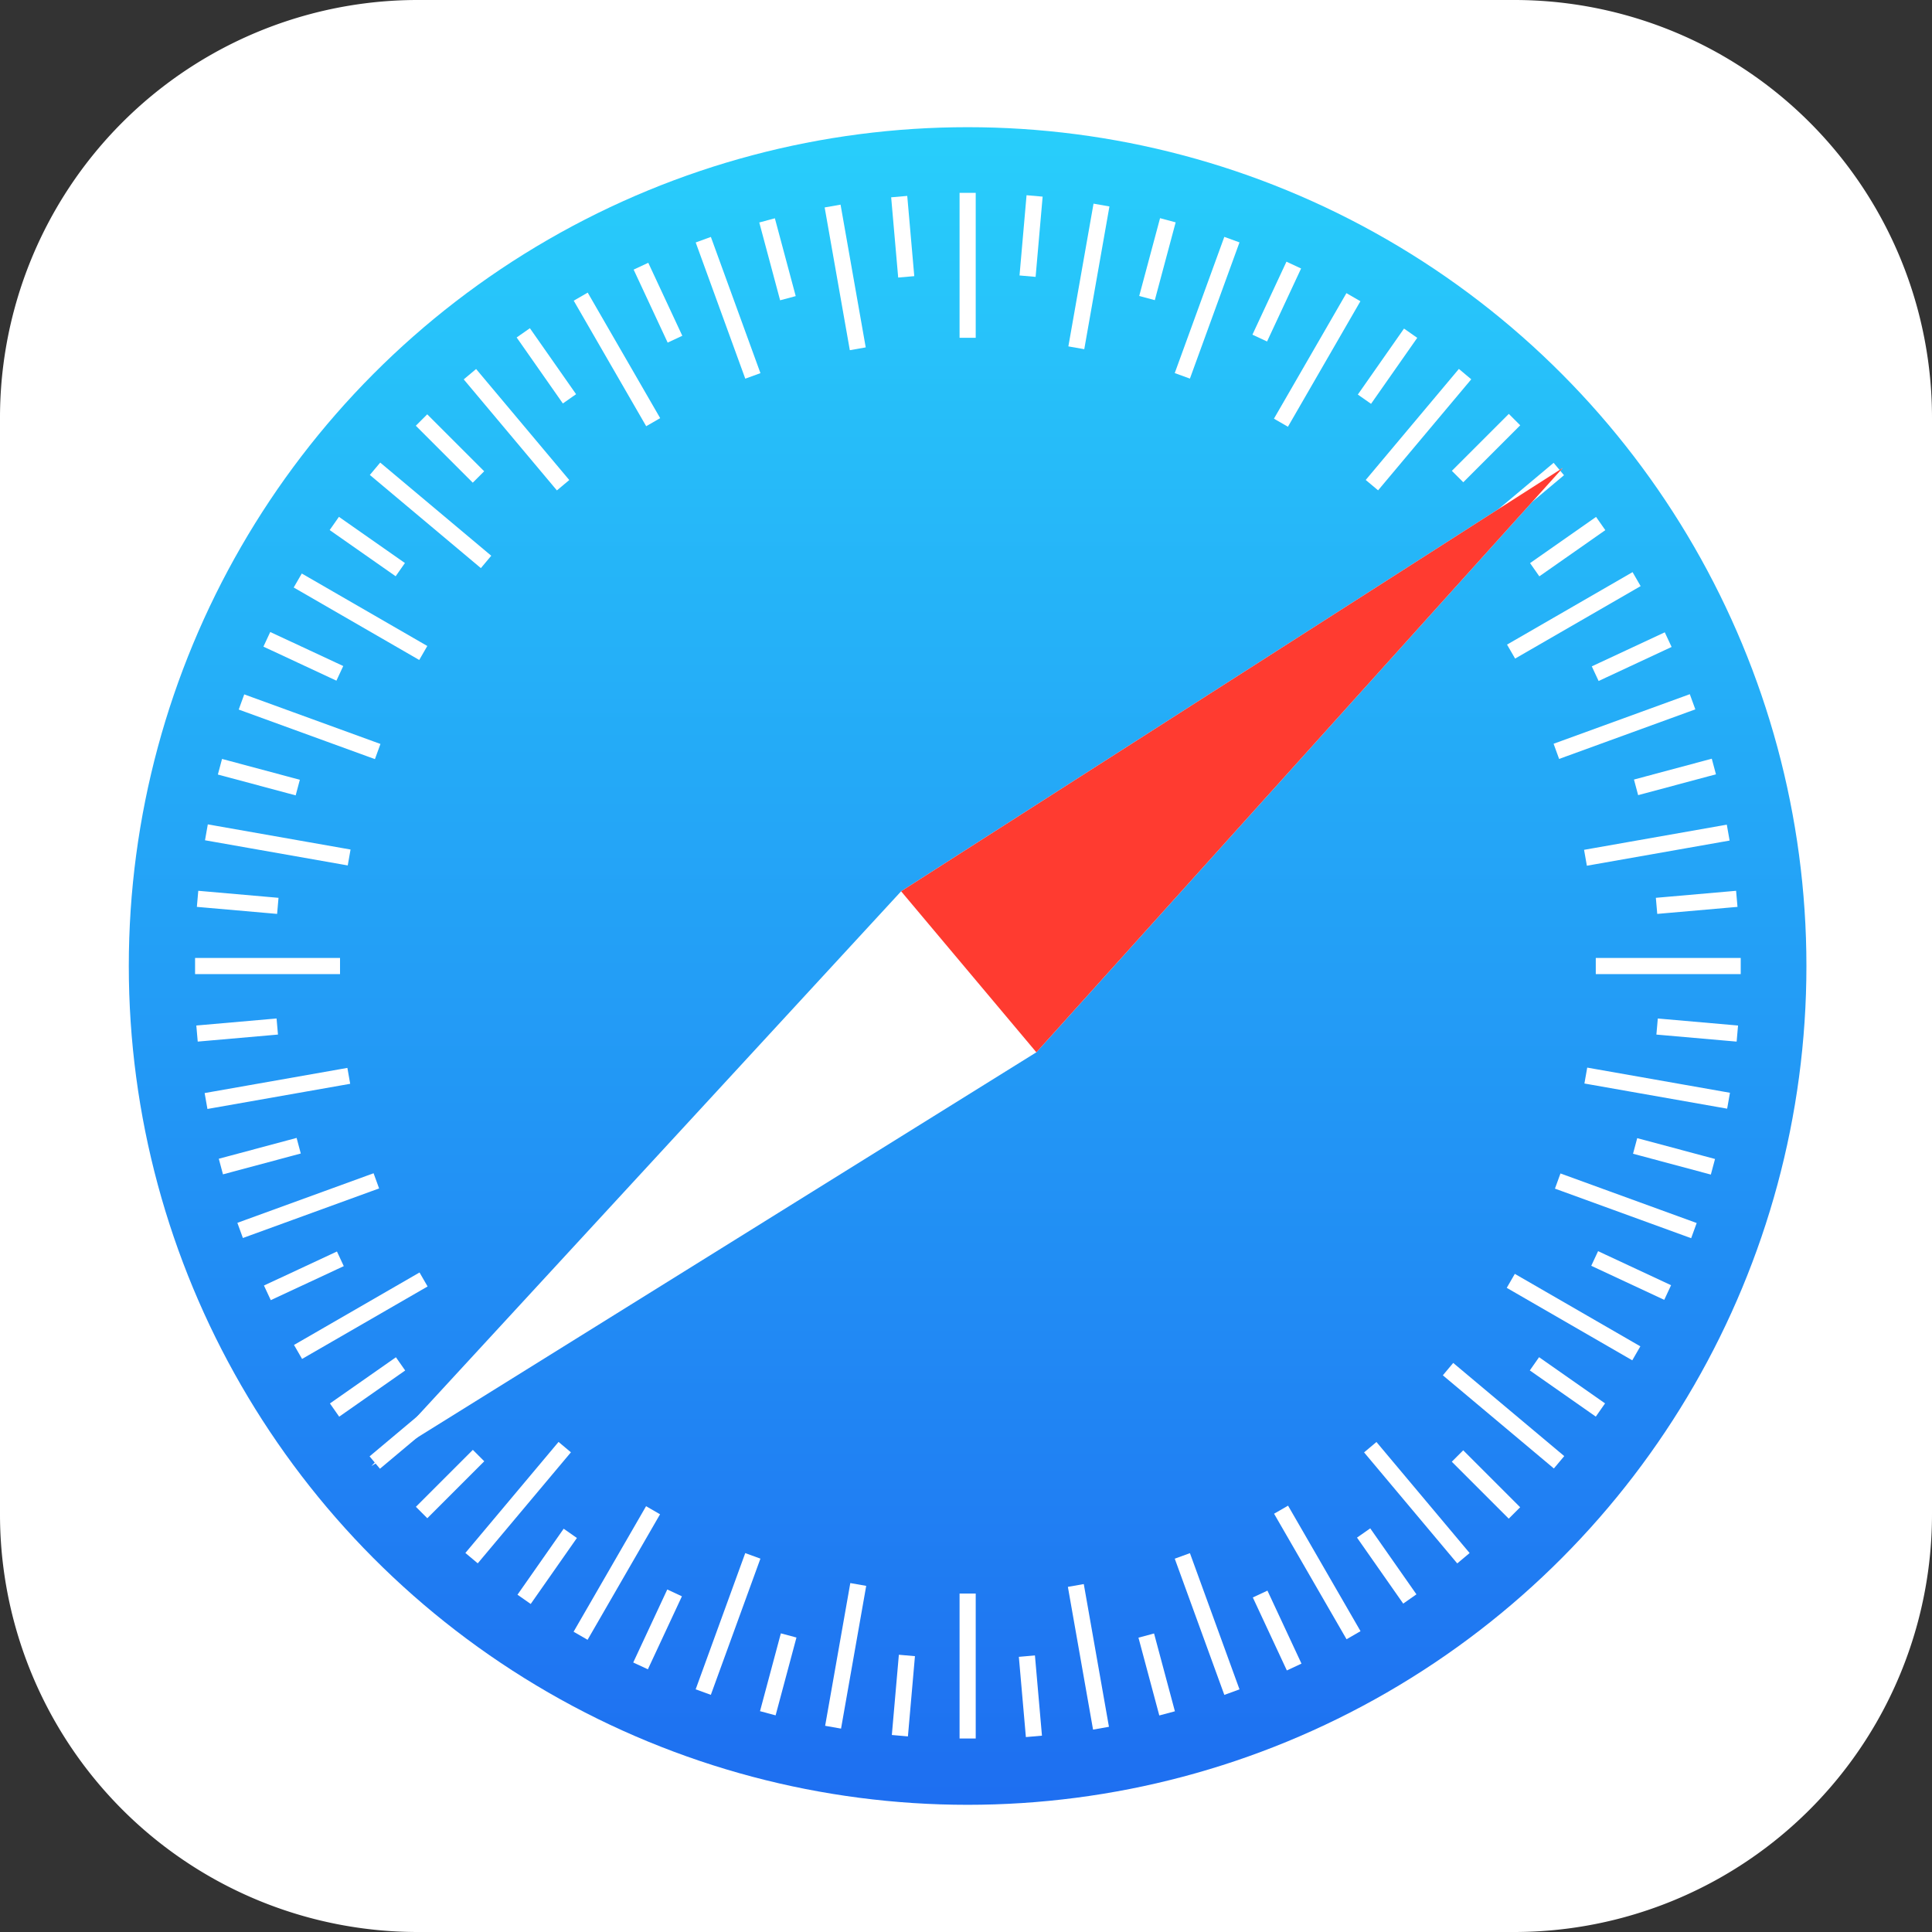
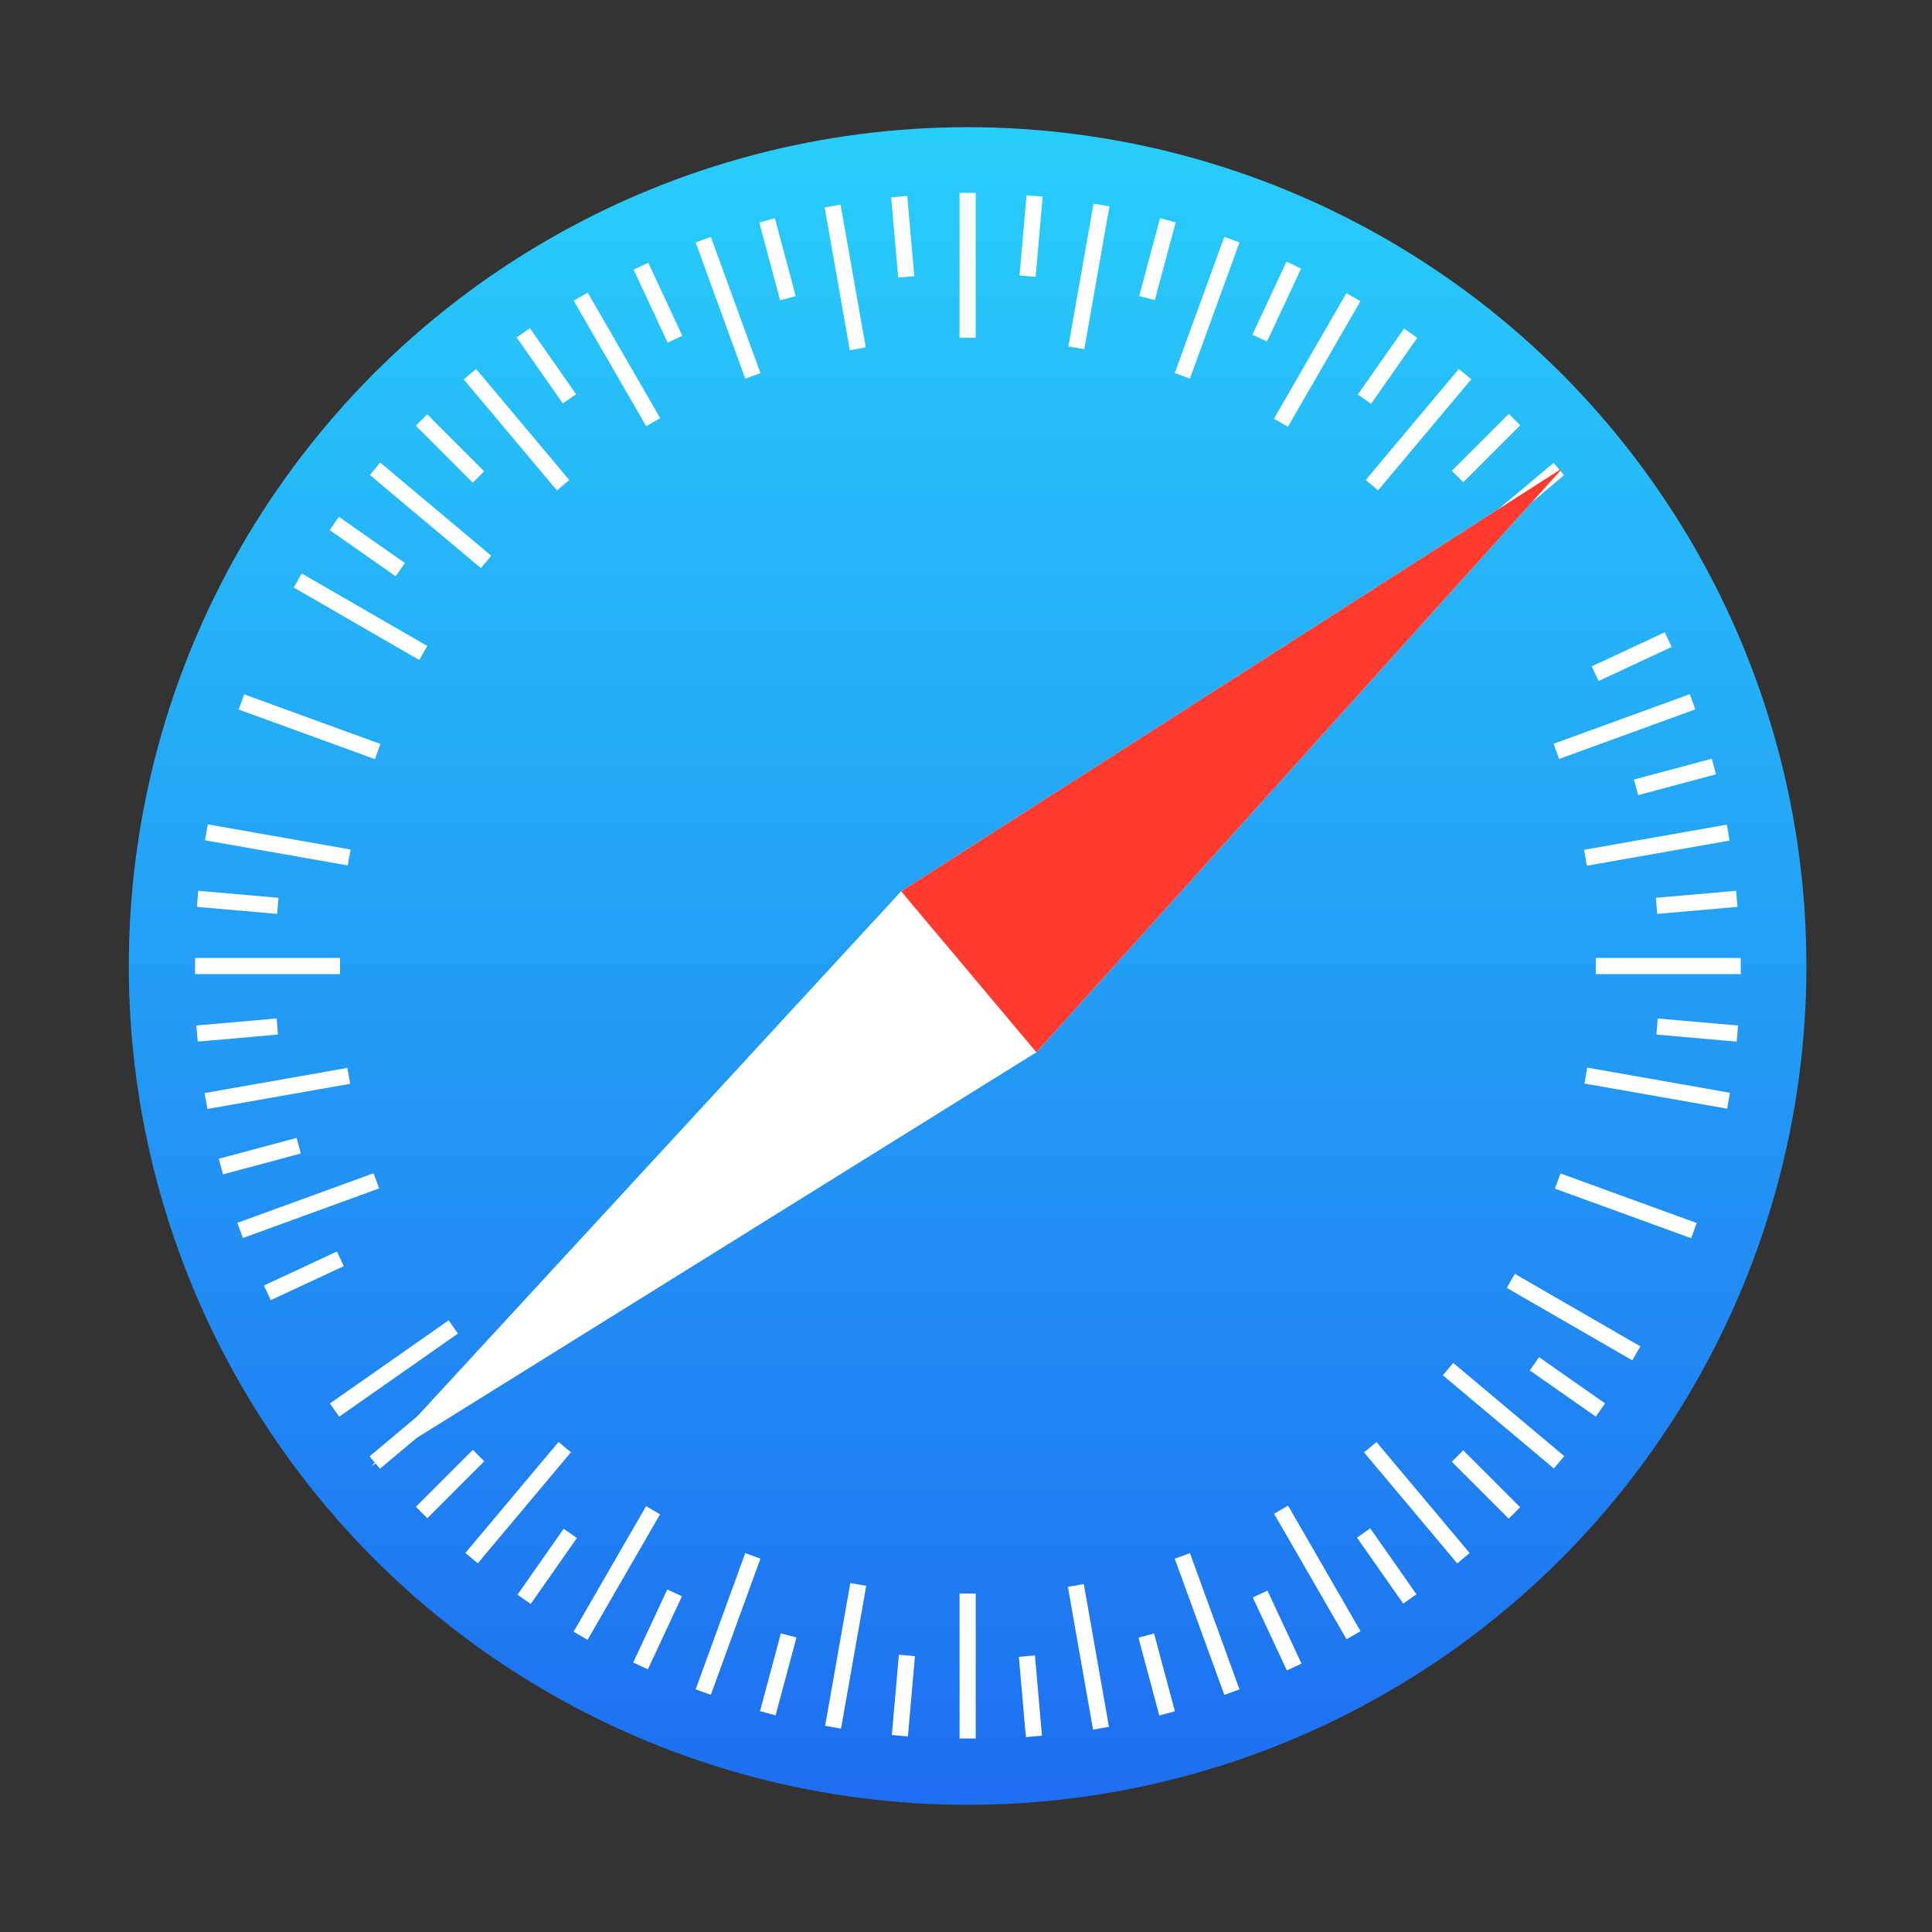
<svg xmlns="http://www.w3.org/2000/svg" data-name="Layer 1" viewBox="0 0 120 120">
  <rect x="0" y="0" width="120" height="120" fill="#333333" stroke="none" />
  <defs>
    <linearGradient id="a" x1="-868.775" x2="-868.775" y1="-881.357" y2="-879.35" gradientTransform="matrix(51.93 0 0 -51.93 45175.498 -45656.667)" gradientUnits="userSpaceOnUse">
      <stop offset="0" stop-color="#1e6ff1" />
      <stop offset="1" stop-color="#28cefb" />
    </linearGradient>
  </defs>
-   <path fill="#fff" fill-rule="evenodd" d="M0,94V26A25.948,25.948,0,0,1,26,0H94a25.948,25.948,0,0,1,26,26V94a25.948,25.948,0,0,1-26,26H26A25.948,25.948,0,0,1,0,94Z" />
  <g data-name="Home-Screen-11&quot;">
    <circle cx="60.1" cy="60" r="52.1" fill="url(#a)" />
    <path fill="none" stroke="#fff" stroke-linecap="square" stroke-width="1.003" d="M60.102,107.48v-8" />
    <path fill="none" stroke="#fff" stroke-linecap="square" stroke-width="1.003" d="M60.102,20.48v-8" data-name="Line-2" />
    <g data-name="Group-11">
      <path fill="none" stroke="#fff" stroke-linecap="square" stroke-width="1.003" d="M51.832 106.786l1.389-7.878M66.939 21.108l1.389-7.878" data-name="Line-2" />
    </g>
    <g data-name="Group-11">
      <path fill="none" stroke="#fff" stroke-linecap="square" stroke-width="1.003" d="M43.852 104.627l2.736-7.518M73.608 22.873l2.736-7.518" data-name="Line-2" />
    </g>
    <g data-name="Group-11">
      <path fill="none" stroke="#fff" stroke-linecap="square" stroke-width="1.003" d="M36.312 101.166l4-6.928M79.812 25.821l4-6.928" data-name="Line-2" />
    </g>
    <g data-name="Group-11">
      <path fill="none" stroke="#fff" stroke-linecap="square" stroke-width="1.003" d="M29.612 96.395l5.142-6.128M85.534 29.749l5.142-6.128" data-name="Line-2" />
    </g>
    <g data-name="Group-11">
      <path fill="none" stroke="#fff" stroke-linecap="square" stroke-width="1.003" d="M23.662 90.519l6.128-5.142M90.308 34.596l6.128-5.142" data-name="Line-2" />
    </g>
    <g data-name="Group-11">
-       <path fill="none" stroke="#fff" stroke-linecap="square" stroke-width="1.003" d="M18.946 83.721l6.928-4M94.29 40.221l6.928-4" data-name="Line-2" />
-     </g>
+       </g>
    <g data-name="Group-11">
      <path fill="none" stroke="#fff" stroke-linecap="square" stroke-width="1.003" d="M15.386 76.252l7.518-2.736M97.139 46.496L104.657 43.76" data-name="Line-2" />
    </g>
    <g data-name="Group-11">
      <path fill="none" stroke="#fff" stroke-linecap="square" stroke-width="1.003" d="M13.291 68.299L21.17 66.91M98.97 53.191l7.878-1.389" data-name="Line-2" />
    </g>
    <g data-name="Group-11">
      <path fill="none" stroke="#fff" stroke-linecap="square" stroke-width="1.003" d="M12.618 60.002h8M99.618 60.002h8" data-name="Line-2" />
    </g>
    <g data-name="Group-11">
      <path fill="none" stroke="#fff" stroke-linecap="square" stroke-width="1.003" d="M13.314 51.784l7.878 1.389M98.992 66.892l7.878 1.389" data-name="Line-2" />
    </g>
    <g data-name="Group-11">
      <path fill="none" stroke="#fff" stroke-linecap="square" stroke-width="1.003" d="M15.47 43.772l7.518 2.736M97.223 73.528l7.518 2.736" data-name="Line-2" />
    </g>
    <g data-name="Group-11">
      <path fill="none" stroke="#fff" stroke-linecap="square" stroke-width="1.003" d="M18.928 36.307l6.928 4M94.272 79.807l6.928 4" data-name="Line-2" />
    </g>
    <g data-name="Group-11">
      <path fill="none" stroke="#fff" stroke-linecap="square" stroke-width="1.003" d="M23.678 29.438l6.128 5.142M90.324 85.361l6.128 5.142" data-name="Line-2" />
    </g>
    <g data-name="Group-11">
      <path fill="none" stroke="#fff" stroke-linecap="square" stroke-width="1.003" d="M29.51 23.626l5.142 6.128M85.432 90.272l5.142 6.128" data-name="Line-2" />
    </g>
    <g data-name="Group-11">
      <path fill="none" stroke="#fff" stroke-linecap="square" stroke-width="1.003" d="M36.32 18.86l4 6.928M79.82 94.204l4 6.928" data-name="Line-2" />
    </g>
    <g data-name="Group-11">
      <path fill="none" stroke="#fff" stroke-linecap="square" stroke-width="1.003" d="M43.854 15.359l2.736 7.518M73.609 97.112l2.736 7.518" data-name="Line-2" />
    </g>
    <g data-name="Group-11">
      <path fill="none" stroke="#fff" stroke-linecap="square" stroke-width="1.003" d="M51.802 13.292l1.389 7.878M66.909 98.97l1.389 7.878" data-name="Line-2" />
    </g>
    <g data-name="Group-11">
      <path fill="none" stroke="#fff" stroke-linecap="square" stroke-width="1.003" d="M55.937 107.308l.349-3.985M63.868 16.654l.349-3.985" data-name="Line-2" />
    </g>
    <g data-name="Group-11">
      <path fill="none" stroke="#fff" stroke-linecap="square" stroke-width="1.003" d="M47.82 105.929l1.035-3.864M71.373 18.029l1.035-3.864" data-name="Line-2" />
    </g>
    <g data-name="Group-11">
      <path fill="none" stroke="#fff" stroke-linecap="square" stroke-width="1.003" d="M39.998 103.018l1.69-3.625M78.457 20.544l1.69-3.625" data-name="Line-2" />
    </g>
    <g data-name="Group-11">
      <path fill="none" stroke="#fff" stroke-linecap="square" stroke-width="1.003" d="M32.84 98.927l2.294-3.277M85.035 24.384l2.294-3.277" data-name="Line-2" />
    </g>
    <g data-name="Group-11">
      <path fill="none" stroke="#fff" stroke-linecap="square" stroke-width="1.003" d="M26.541 93.591L29.369 90.763M90.887 29.245l2.828-2.828" data-name="Line-2" />
    </g>
    <g data-name="Group-11">
-       <path fill="none" stroke="#fff" stroke-linecap="square" stroke-width="1.003" d="M21.191 87.294L24.468 85M95.734 35.099l3.277-2.294" data-name="Line-2" />
+       <path fill="none" stroke="#fff" stroke-linecap="square" stroke-width="1.003" d="M21.191 87.294L24.468 85l3.277-2.294" data-name="Line-2" />
    </g>
    <g data-name="Group-11">
      <path fill="none" stroke="#fff" stroke-linecap="square" stroke-width="1.003" d="M17.061 80.089L20.686 78.399M99.535 41.631l3.625-1.69" data-name="Line-2" />
    </g>
    <g data-name="Group-11">
      <path fill="none" stroke="#fff" stroke-linecap="square" stroke-width="1.003" d="M14.204 72.327l3.864-1.035M102.103 48.774l3.864-1.035" data-name="Line-2" />
    </g>
    <g data-name="Group-11">
      <path fill="none" stroke="#fff" stroke-linecap="square" stroke-width="1.003" d="M12.737 64.152l3.985-.349M103.391 56.221l3.985-.349" data-name="Line-2" />
    </g>
    <g data-name="Group-11">
      <path fill="none" stroke="#fff" stroke-linecap="square" stroke-width="1.003" d="M12.771 55.872l3.985.349M103.425 63.804l3.985.349" data-name="Line-2" />
    </g>
    <g data-name="Group-11">
-       <path fill="none" stroke="#fff" stroke-linecap="square" stroke-width="1.003" d="M14.146 47.753l3.864 1.035M102.045 71.306l3.864 1.035" data-name="Line-2" />
-     </g>
+       </g>
    <g data-name="Group-11">
-       <path fill="none" stroke="#fff" stroke-linecap="square" stroke-width="1.003" d="M17.028 39.921l3.625 1.69M99.502 78.379l3.625 1.69" data-name="Line-2" />
-     </g>
+       </g>
    <g data-name="Group-11">
      <path fill="none" stroke="#fff" stroke-linecap="square" stroke-width="1.003" d="M21.175 32.8l3.277 2.294M95.718 84.996l3.277 2.294" data-name="Line-2" />
    </g>
    <g data-name="Group-11">
      <path fill="none" stroke="#fff" stroke-linecap="square" stroke-width="1.003" d="M26.536 26.443l2.828 2.828M90.883 90.79l2.828 2.828" data-name="Line-2" />
    </g>
    <g data-name="Group-11">
      <path fill="none" stroke="#fff" stroke-linecap="square" stroke-width="1.003" d="M32.789 21.084l2.294 3.277M84.985 95.627l2.294 3.277" data-name="Line-2" />
    </g>
    <g data-name="Group-11">
      <path fill="none" stroke="#fff" stroke-linecap="square" stroke-width="1.003" d="M40.023 16.989l1.69 3.625M78.481 99.463l1.69 3.625" data-name="Line-2" />
    </g>
    <g data-name="Group-11">
      <path fill="none" stroke="#fff" stroke-linecap="square" stroke-width="1.003" d="M47.774 14.173l1.035 3.864M71.326 102.072l1.035 3.864" data-name="Line-2" />
    </g>
    <g data-name="Group-11">
      <path fill="none" stroke="#fff" stroke-linecap="square" stroke-width="1.003" d="M55.895 12.711l.349 3.985M63.826 103.365l.349 3.985" data-name="Line-2" />
    </g>
    <g>
      <polygon fill="#fff" fill-rule="evenodd" points="97.07 29.06 55.97 55.36 23.07 91.06 64.37 65.36 97.07 29.06" />
      <polygon fill="#ff3b30" fill-rule="evenodd" points="97.07 29.06 55.97 55.36 64.37 65.36 97.07 29.06" />
    </g>
  </g>
</svg>